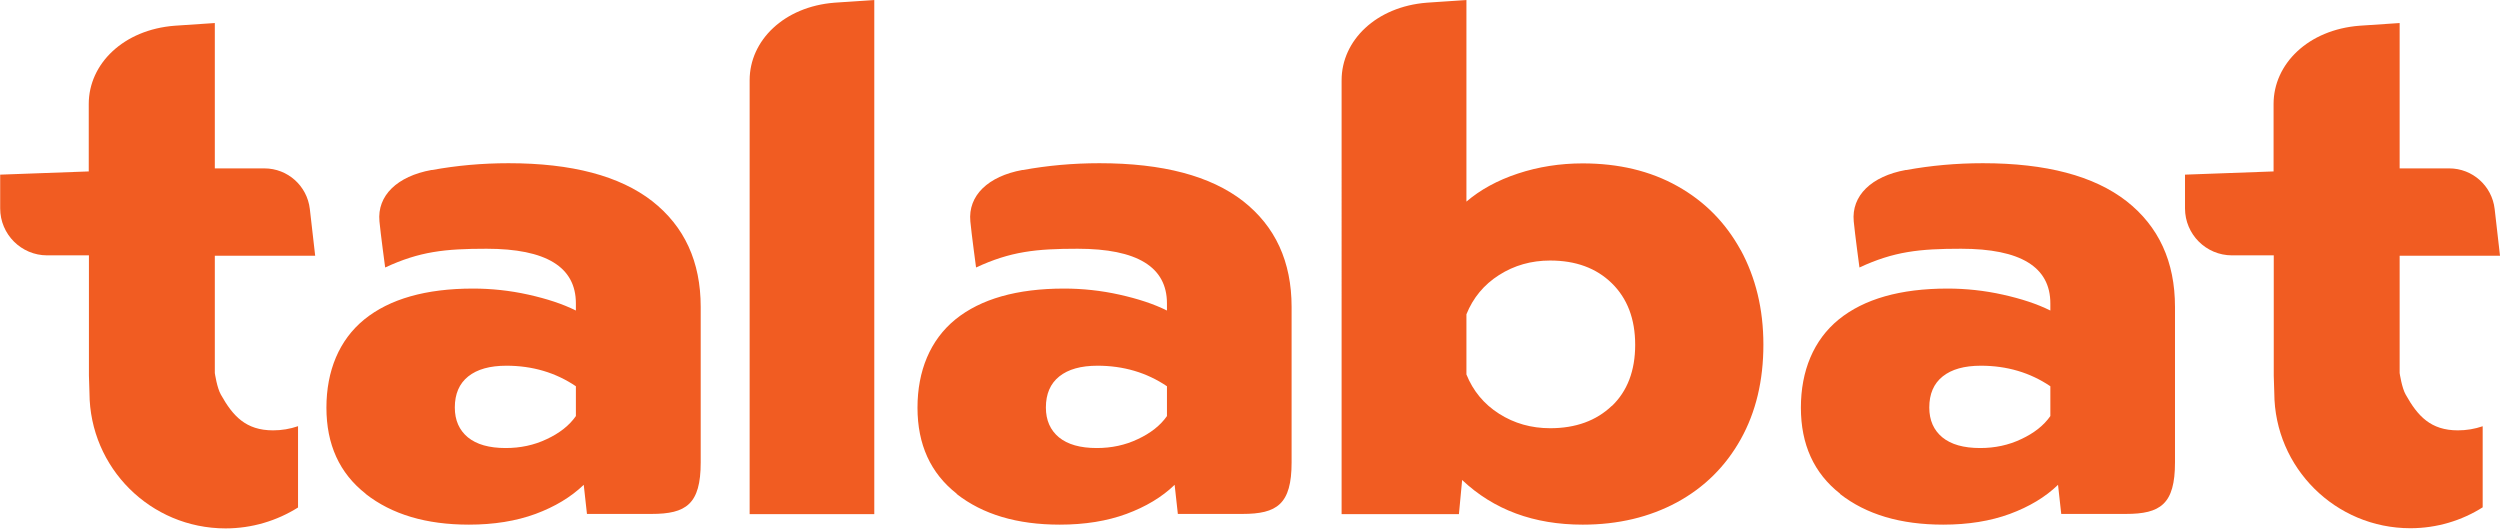
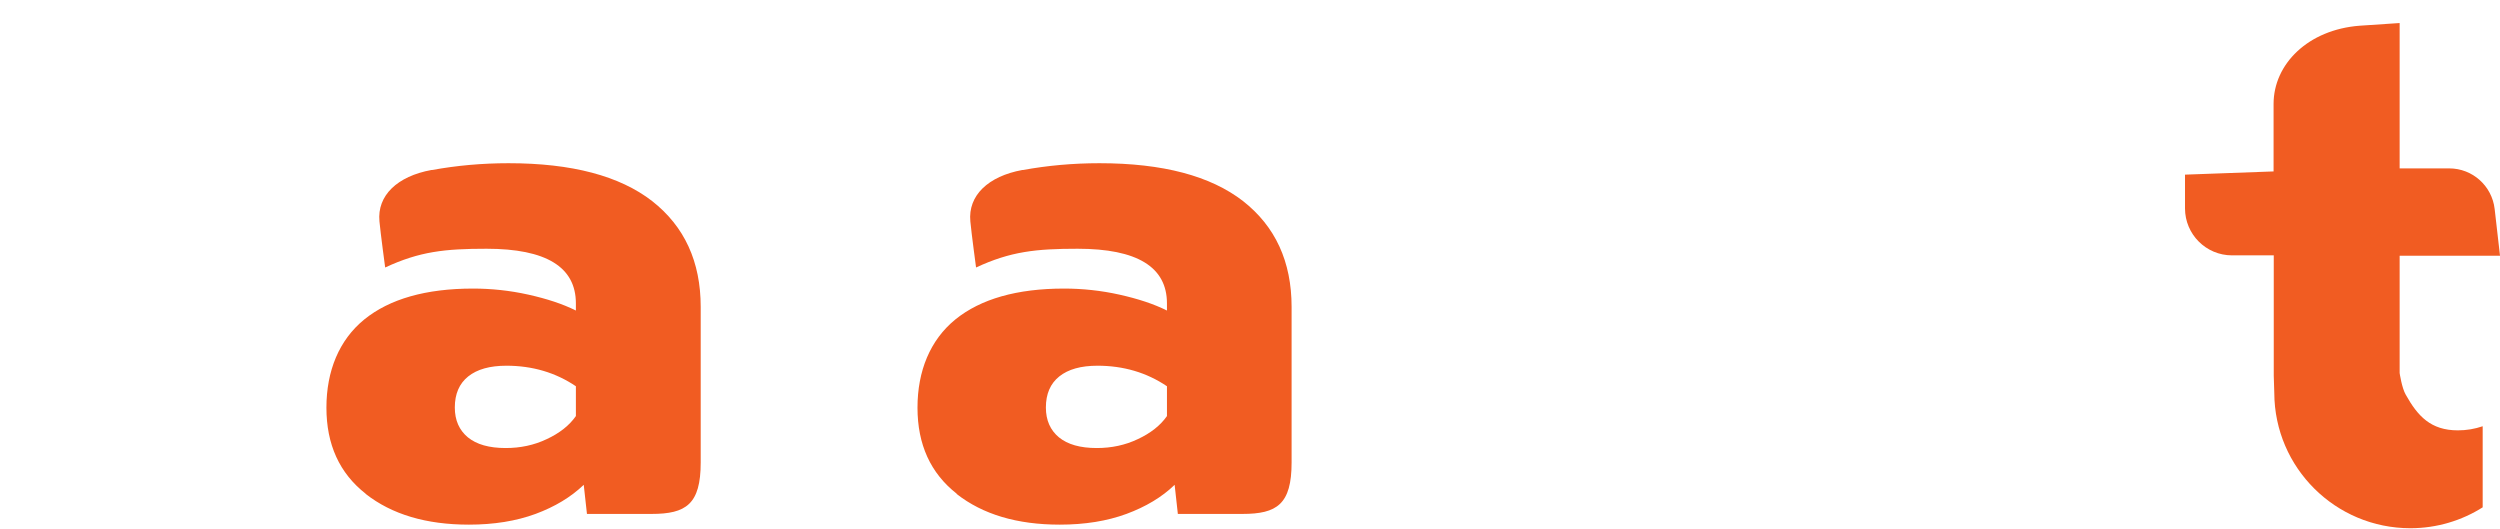
<svg xmlns="http://www.w3.org/2000/svg" id="Layer_1" data-name="Layer 1" viewBox="0 0 140 29.6">
  <defs>
    <style>
      .cls-1 {
        fill: #f15c22;
      }
    </style>
  </defs>
  <g id="g18">
-     <path id="path4" class="cls-1" d="M16.68,23.87c-.44,.15-.9,.23-1.39,.23-1.52,0-2.25-.8-2.92-2-.22-.38-.34-1.21-.34-1.21v-6.57h5.62l-.3-2.62c-.15-1.29-1.24-2.27-2.54-2.27h-2.78V1.29s-1.68,.11-2.24,.15c-2.88,.22-4.82,2.14-4.82,4.38v3.78s-4.96,.18-4.96,.18v1.89c0,1.45,1.18,2.63,2.63,2.63h2.34v6.73l.03,.98c.02,4.19,3.42,7.58,7.62,7.58,1.49,0,2.88-.43,4.06-1.17v-4.57h0Z" />
    <path id="path6" class="cls-1" d="M63.72,24.59c.71-.33,1.26-.76,1.63-1.29v-1.67c-1.14-.77-2.44-1.15-3.89-1.15-.93,0-1.64,.2-2.14,.6-.5,.4-.75,.98-.75,1.74,0,.72,.25,1.27,.73,1.67,.49,.4,1.19,.6,2.12,.6,.82,0,1.59-.16,2.3-.5m-10.14,3.06c-1.47-1.15-2.2-2.76-2.2-4.82s.71-3.79,2.12-4.94c1.42-1.15,3.45-1.73,6.09-1.73,1.03,0,2.07,.11,3.1,.34s1.92,.52,2.66,.89v-.4c0-2.04-1.67-3.06-5-3.06-2.33,0-3.76,.15-5.69,1.05,0,0-.26-1.93-.32-2.58-.14-1.45,1-2.53,2.91-2.88,.01,0,.03,0,.04,0,1.37-.25,2.8-.38,4.28-.38,3.55,0,6.22,.71,8.04,2.12,1.81,1.42,2.72,3.39,2.72,5.93v8.71c0,2.34-.82,2.88-2.75,2.88h-3.62l-.18-1.63c-.71,.69-1.62,1.23-2.7,1.63-1.09,.4-2.33,.6-3.73,.6-2.39,0-4.31-.57-5.78-1.72" />
-     <path id="path8" class="cls-1" d="M113.19,24.59c.71-.33,1.26-.76,1.63-1.29v-1.67c-1.14-.77-2.44-1.15-3.89-1.15-.93,0-1.64,.2-2.14,.6s-.75,.98-.75,1.74c0,.72,.25,1.27,.73,1.67,.49,.4,1.19,.6,2.12,.6,.82,0,1.59-.16,2.3-.5m-10.14,3.06c-1.47-1.15-2.2-2.76-2.2-4.82s.71-3.79,2.12-4.94c1.42-1.15,3.45-1.73,6.09-1.73,1.03,0,2.07,.11,3.1,.34s1.92,.52,2.66,.89v-.4c0-2.04-1.67-3.06-5-3.06-2.33,0-3.76,.15-5.69,1.05,0,0-.26-1.93-.32-2.58-.14-1.45,1-2.53,2.91-2.88,.01,0,.02,0,.04,0,1.37-.25,2.8-.38,4.28-.38,3.55,0,6.22,.71,8.04,2.12,1.81,1.42,2.72,3.39,2.72,5.93v8.71c0,2.34-.82,2.88-2.75,2.88h-3.62l-.18-1.63c-.71,.69-1.62,1.23-2.7,1.63-1.09,.4-2.33,.6-3.73,.6-2.39,0-4.31-.57-5.78-1.72" />
    <path id="path10" class="cls-1" d="M30.62,24.59c.71-.33,1.26-.76,1.63-1.29v-1.67c-1.14-.77-2.44-1.15-3.89-1.15-.93,0-1.64,.2-2.14,.6s-.75,.98-.75,1.74c0,.72,.25,1.27,.73,1.67,.49,.4,1.19,.6,2.12,.6,.82,0,1.59-.16,2.3-.5m-10.14,3.06c-1.47-1.15-2.2-2.76-2.2-4.82s.71-3.79,2.12-4.94c1.42-1.15,3.45-1.73,6.09-1.73,1.03,0,2.07,.11,3.1,.34s1.92,.52,2.66,.89v-.4c0-2.04-1.67-3.06-5-3.06-2.33,0-3.75,.15-5.68,1.05,0,0-.26-1.93-.32-2.58-.14-1.45,1-2.53,2.91-2.88,.01,0,.03,0,.04,0,1.37-.25,2.8-.38,4.28-.38,3.55,0,6.22,.71,8.04,2.12,1.81,1.42,2.72,3.39,2.72,5.93v8.71c0,2.34-.82,2.88-2.75,2.88h-3.62l-.18-1.63c-.72,.69-1.62,1.23-2.7,1.63-1.09,.4-2.33,.6-3.73,.6-2.39,0-4.31-.57-5.78-1.72" />
-     <path id="path12" class="cls-1" d="M48.96,28.78V0s-1.67,.11-2.22,.15c-2.84,.22-4.76,2.12-4.76,4.34V28.79s6.98,0,6.98,0h0Z" />
-     <path id="path14" class="cls-1" d="M90.26,22.73c-.87,.83-2.02,1.25-3.45,1.25-1.06,0-2.01-.27-2.86-.81-.85-.54-1.46-1.28-1.83-2.2v-3.37c.37-.92,.98-1.66,1.83-2.2,.85-.54,1.8-.81,2.86-.81,1.43,0,2.58,.42,3.45,1.27s1.31,2,1.31,3.45-.44,2.6-1.31,3.43m7.22-8.73c-.85-1.55-2.03-2.74-3.55-3.59-1.52-.85-3.29-1.27-5.3-1.27-1.27,0-2.48,.19-3.63,.57-1.15,.38-2.11,.91-2.88,1.57V0s-1.65,.11-2.21,.15c-2.85,.22-4.78,2.12-4.78,4.34V28.79h6.57l.18-1.91c1.77,1.67,4.02,2.5,6.75,2.5,1.99,0,3.74-.42,5.28-1.25,1.53-.83,2.72-2.01,3.57-3.53,.85-1.52,1.27-3.29,1.27-5.3,0-1.99-.43-3.75-1.27-5.3" />
    <path id="path16" class="cls-1" d="M139.03,23.87c-.44,.15-.9,.23-1.39,.23-1.52,0-2.25-.8-2.92-2-.22-.38-.34-1.21-.34-1.21v-6.57h5.62l-.3-2.62c-.15-1.29-1.24-2.27-2.54-2.27h-2.78V1.29s-1.68,.11-2.24,.15c-2.88,.22-4.82,2.14-4.82,4.38v3.78s-4.96,.18-4.96,.18v1.89c0,1.45,1.18,2.63,2.63,2.63h2.34v6.73l.03,.98c.02,4.19,3.43,7.57,7.62,7.57,1.49,0,2.88-.43,4.05-1.17v-4.56Z" />
  </g>
</svg>